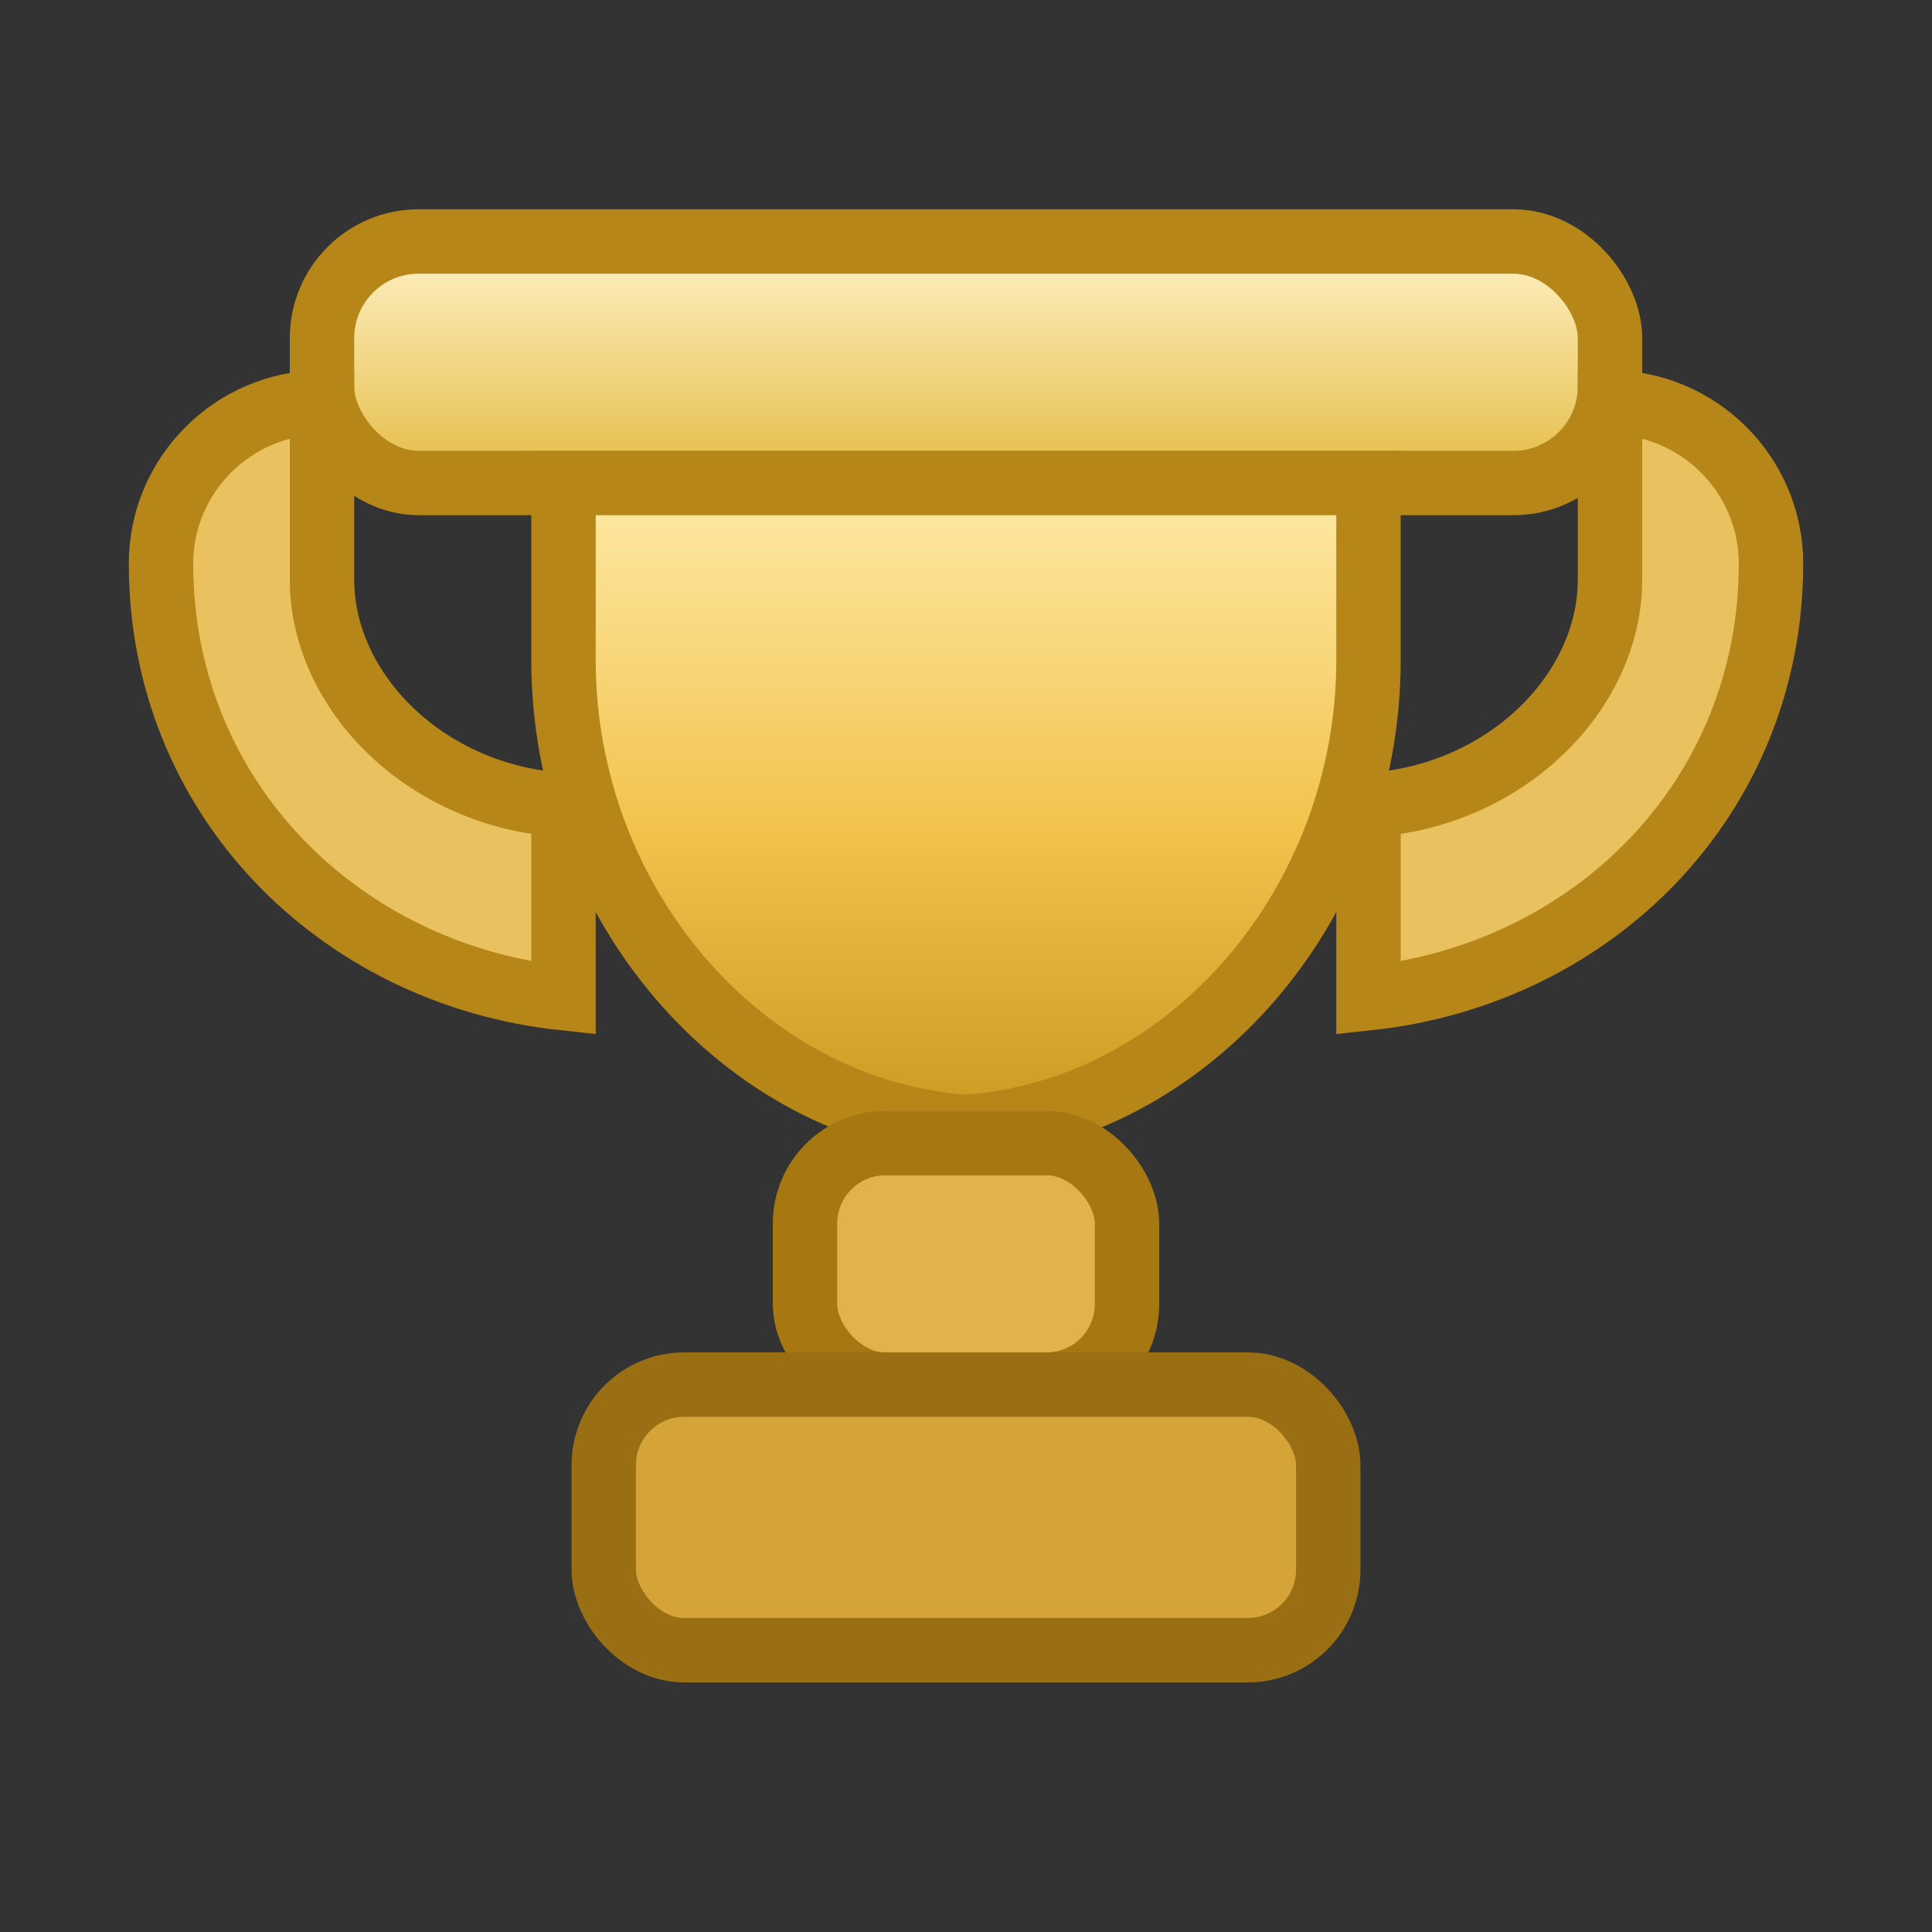
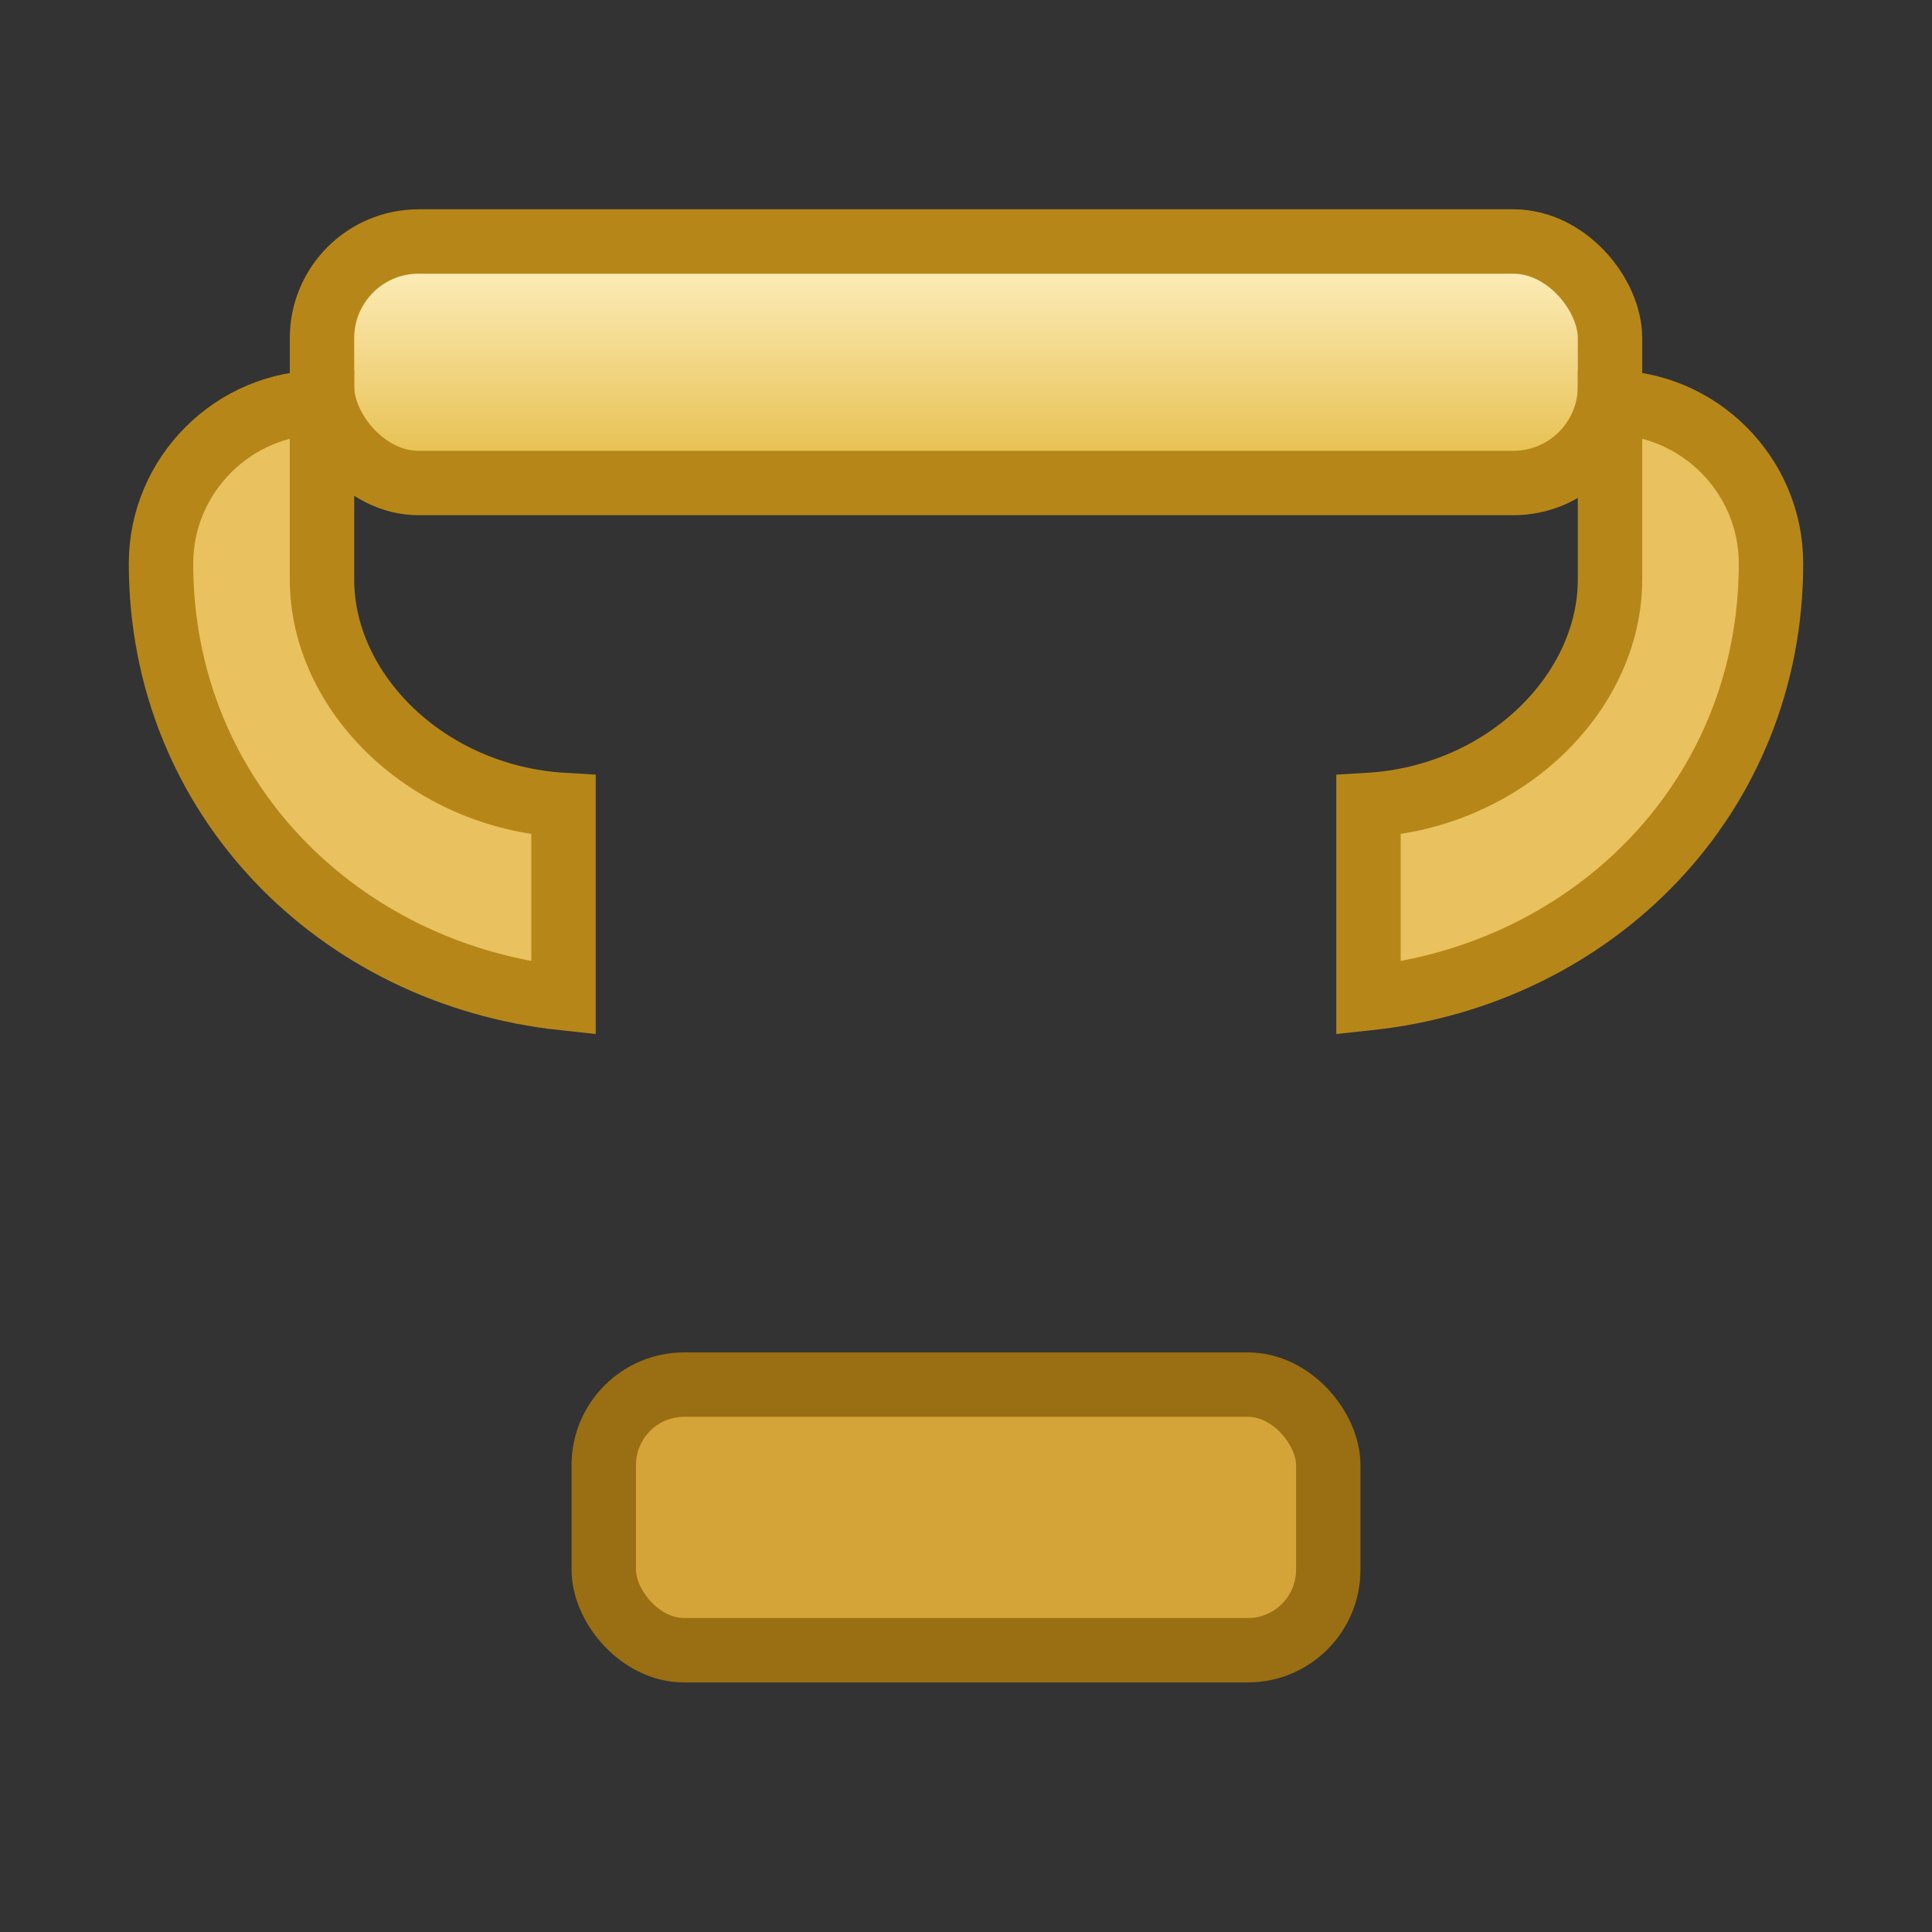
<svg xmlns="http://www.w3.org/2000/svg" width="24" height="24" viewBox="0 0 24 24" aria-label="Gold trophy" role="img">
  <rect x="0" y="0" width="24" height="24" fill="#333333" stroke="none" />
  <defs>
    <linearGradient id="g-gold" x1="0" x2="0" y1="0" y2="1">
      <stop offset="0%" stop-color="#ffe9a6" />
      <stop offset="55%" stop-color="#f1c24b" />
      <stop offset="100%" stop-color="#c99a21" />
    </linearGradient>
    <linearGradient id="g-gold-rim" x1="0" x2="0" y1="0" y2="1">
      <stop offset="0%" stop-color="#fff2c7" />
      <stop offset="100%" stop-color="#e4bb43" />
    </linearGradient>
  </defs>
  <rect x="4" y="3" width="16" height="3" rx="1.2" fill="url(#g-gold-rim)" stroke="#b68718" stroke-width=".8" />
  <path d="M4 5c-1.1 0-2 .9-2 2 0 2.9 2.2 5.1 5 5.4V10C5.3 9.9 4 8.6 4 7.2V5z" fill="#e9c15e" stroke="#b68718" stroke-width=".8" />
  <path d="M20 5c1.1 0 2 .9 2 2 0 2.9-2.2 5.1-5 5.4V10c1.7-.1 3-1.4 3-2.8V5z" fill="#e9c15e" stroke="#b68718" stroke-width=".8" />
-   <path d="M7 6h10v2.2c0 3-2.2 5.6-5 5.8-2.8-.2-5-2.8-5-5.8V6z" fill="url(#g-gold)" stroke="#b68718" stroke-width=".8" />
-   <rect x="10" y="14.2" width="4" height="3" rx="1" fill="#e2b34b" stroke="#a77712" stroke-width=".8" />
  <rect x="7.5" y="17.2" width="9" height="3.3" rx="1" fill="#d5a439" stroke="#9a6e12" stroke-width=".8" />
</svg>